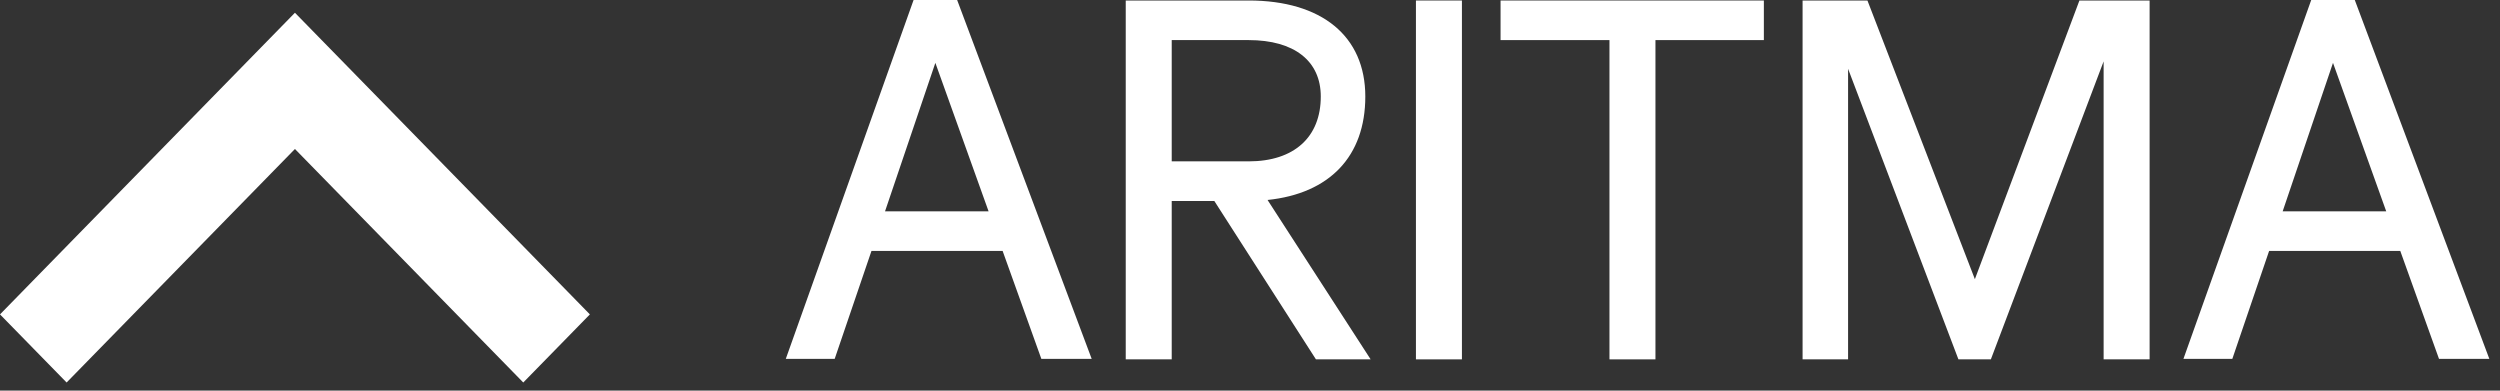
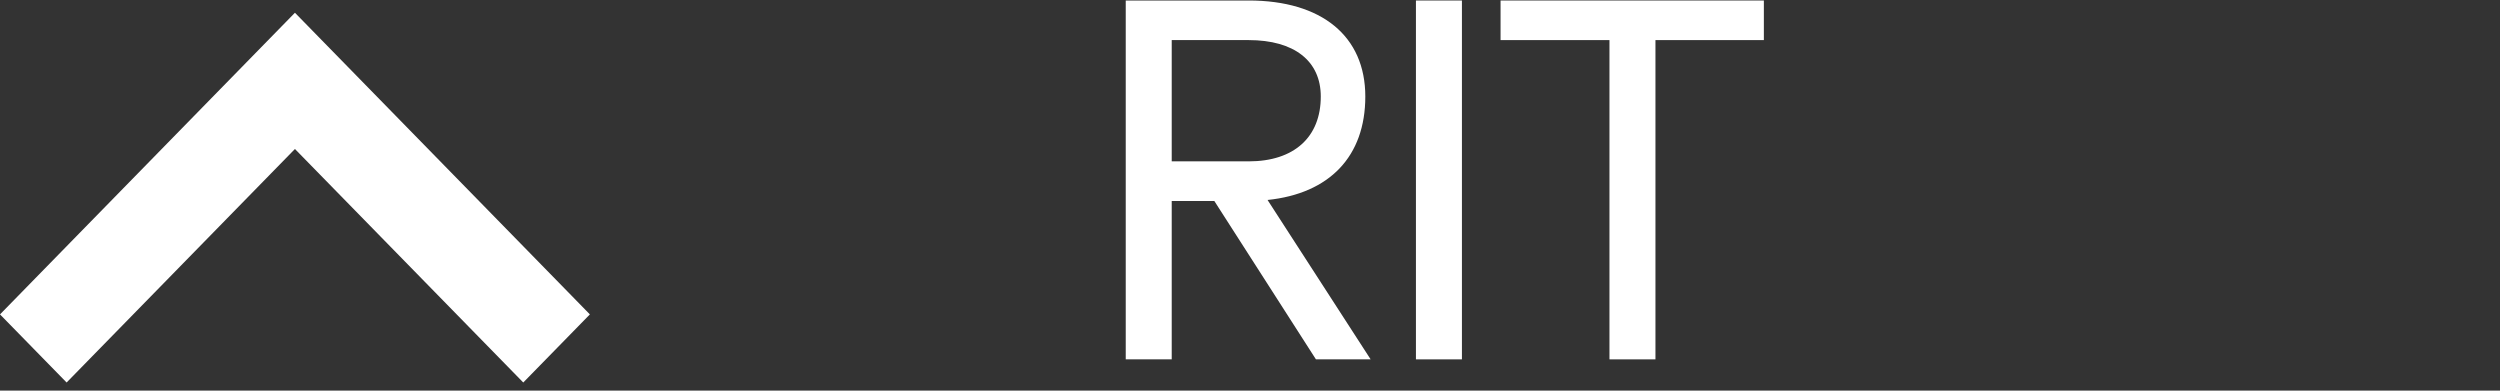
<svg xmlns="http://www.w3.org/2000/svg" width="160" height="25" viewBox="0 0 160 25" fill="none">
  <rect x="0" y="0" width="160" height="25" fill="#333333" stroke="none" />
  <path fill-rule="evenodd" clip-rule="evenodd" d="M18.876 0.816L37.752 20.121L33.489 24.48L18.876 9.535L4.263 24.48L0 20.121L18.876 0.816Z" fill="white" />
-   <path d="M50.291 22.967H53.42L55.774 16.061H64.168L66.646 22.967H69.868L61.257 0H58.469L50.291 22.967ZM56.641 13.527L59.863 4.023L63.27 13.527H56.641Z" fill="white" />
  <path d="M72.047 22.999H74.99V12.862H77.716L84.22 22.999H87.721L81.123 12.798C85.088 12.387 87.38 10.011 87.38 6.177C87.38 2.313 84.592 0.032 79.915 0.032H72.047V22.999ZM74.99 10.327V2.566H79.915C82.826 2.566 84.53 3.897 84.53 6.177C84.53 8.775 82.826 10.327 79.915 10.327H74.99Z" fill="white" />
  <path d="M90.62 22.999H93.563V0.032H90.62V22.999Z" fill="white" />
  <path d="M103.006 22.999H105.949V2.566H112.887V0.032H96.036V2.566H103.006V22.999Z" fill="white" />
-   <path d="M115.365 22.999H118.277V4.403L125.339 22.999H127.415L134.632 3.928V22.999H137.575V0.032H133.083L126.392 17.867L119.516 0.032H115.365V22.999Z" fill="white" />
-   <path d="M139.74 22.967H142.869L145.223 16.061H153.618L156.096 22.967H159.317L150.706 0H147.918L139.74 22.967ZM146.09 13.527L149.312 4.023L152.719 13.527H146.09Z" fill="white" />
</svg>